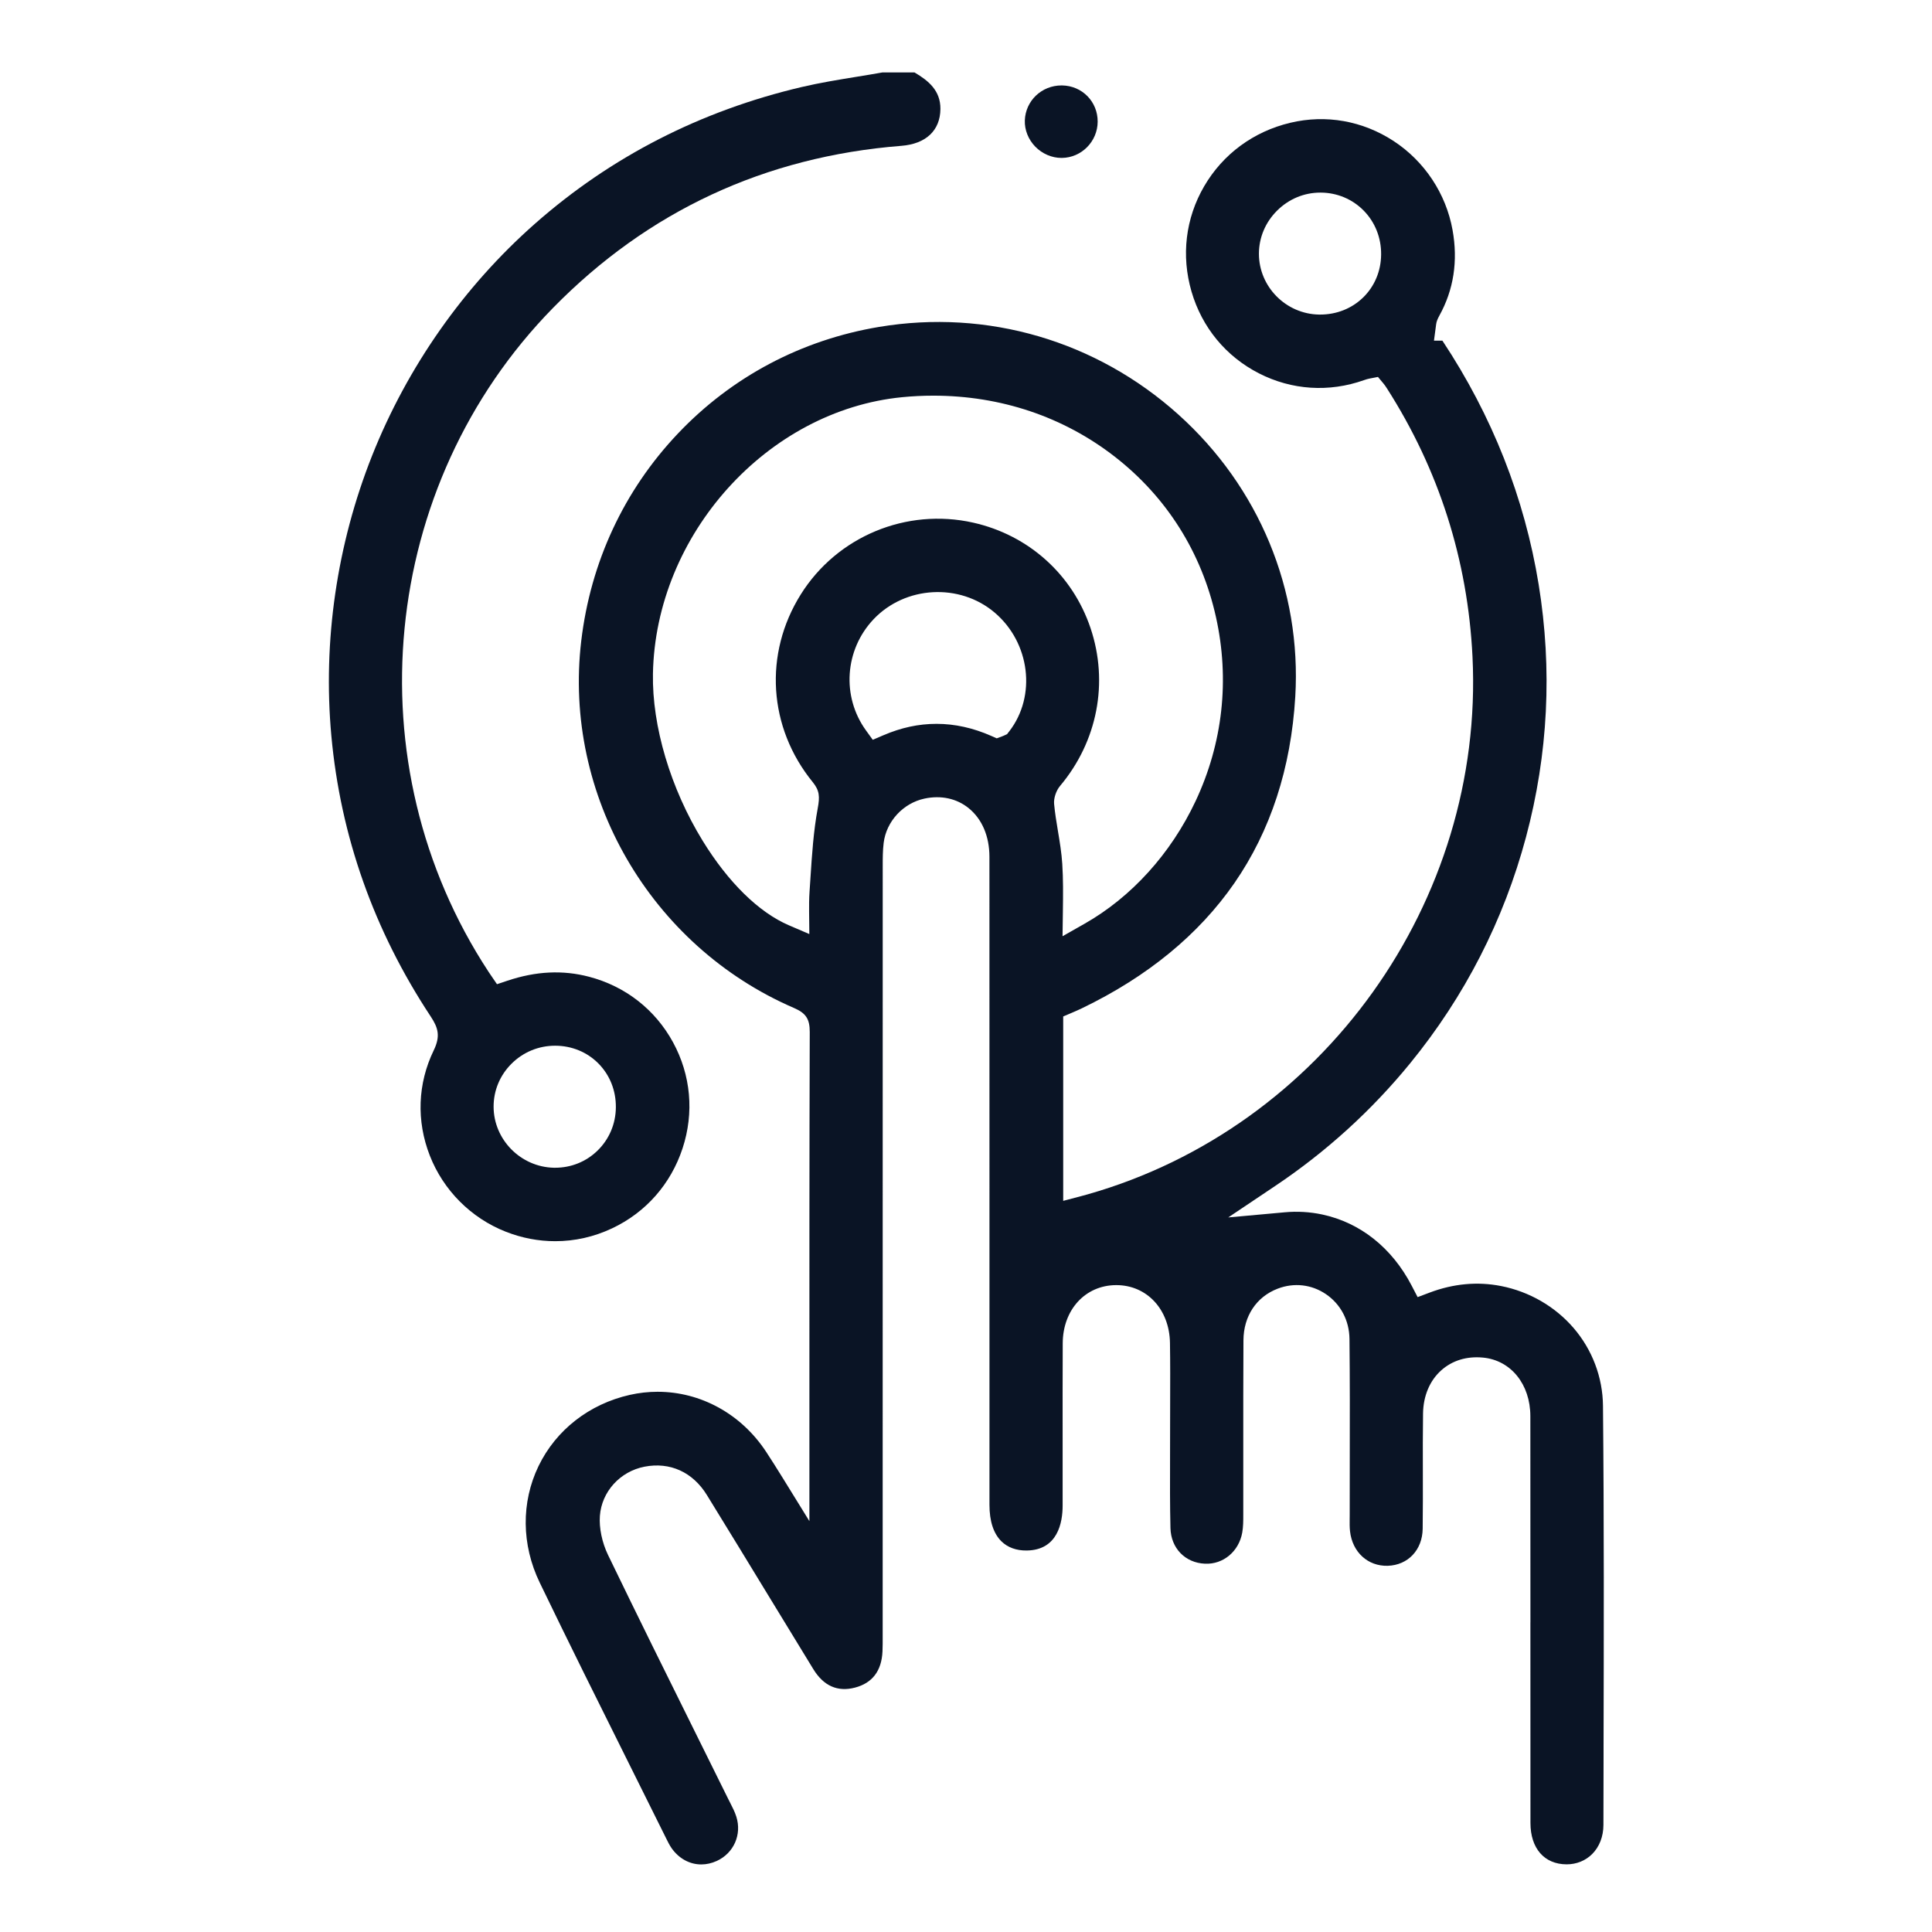
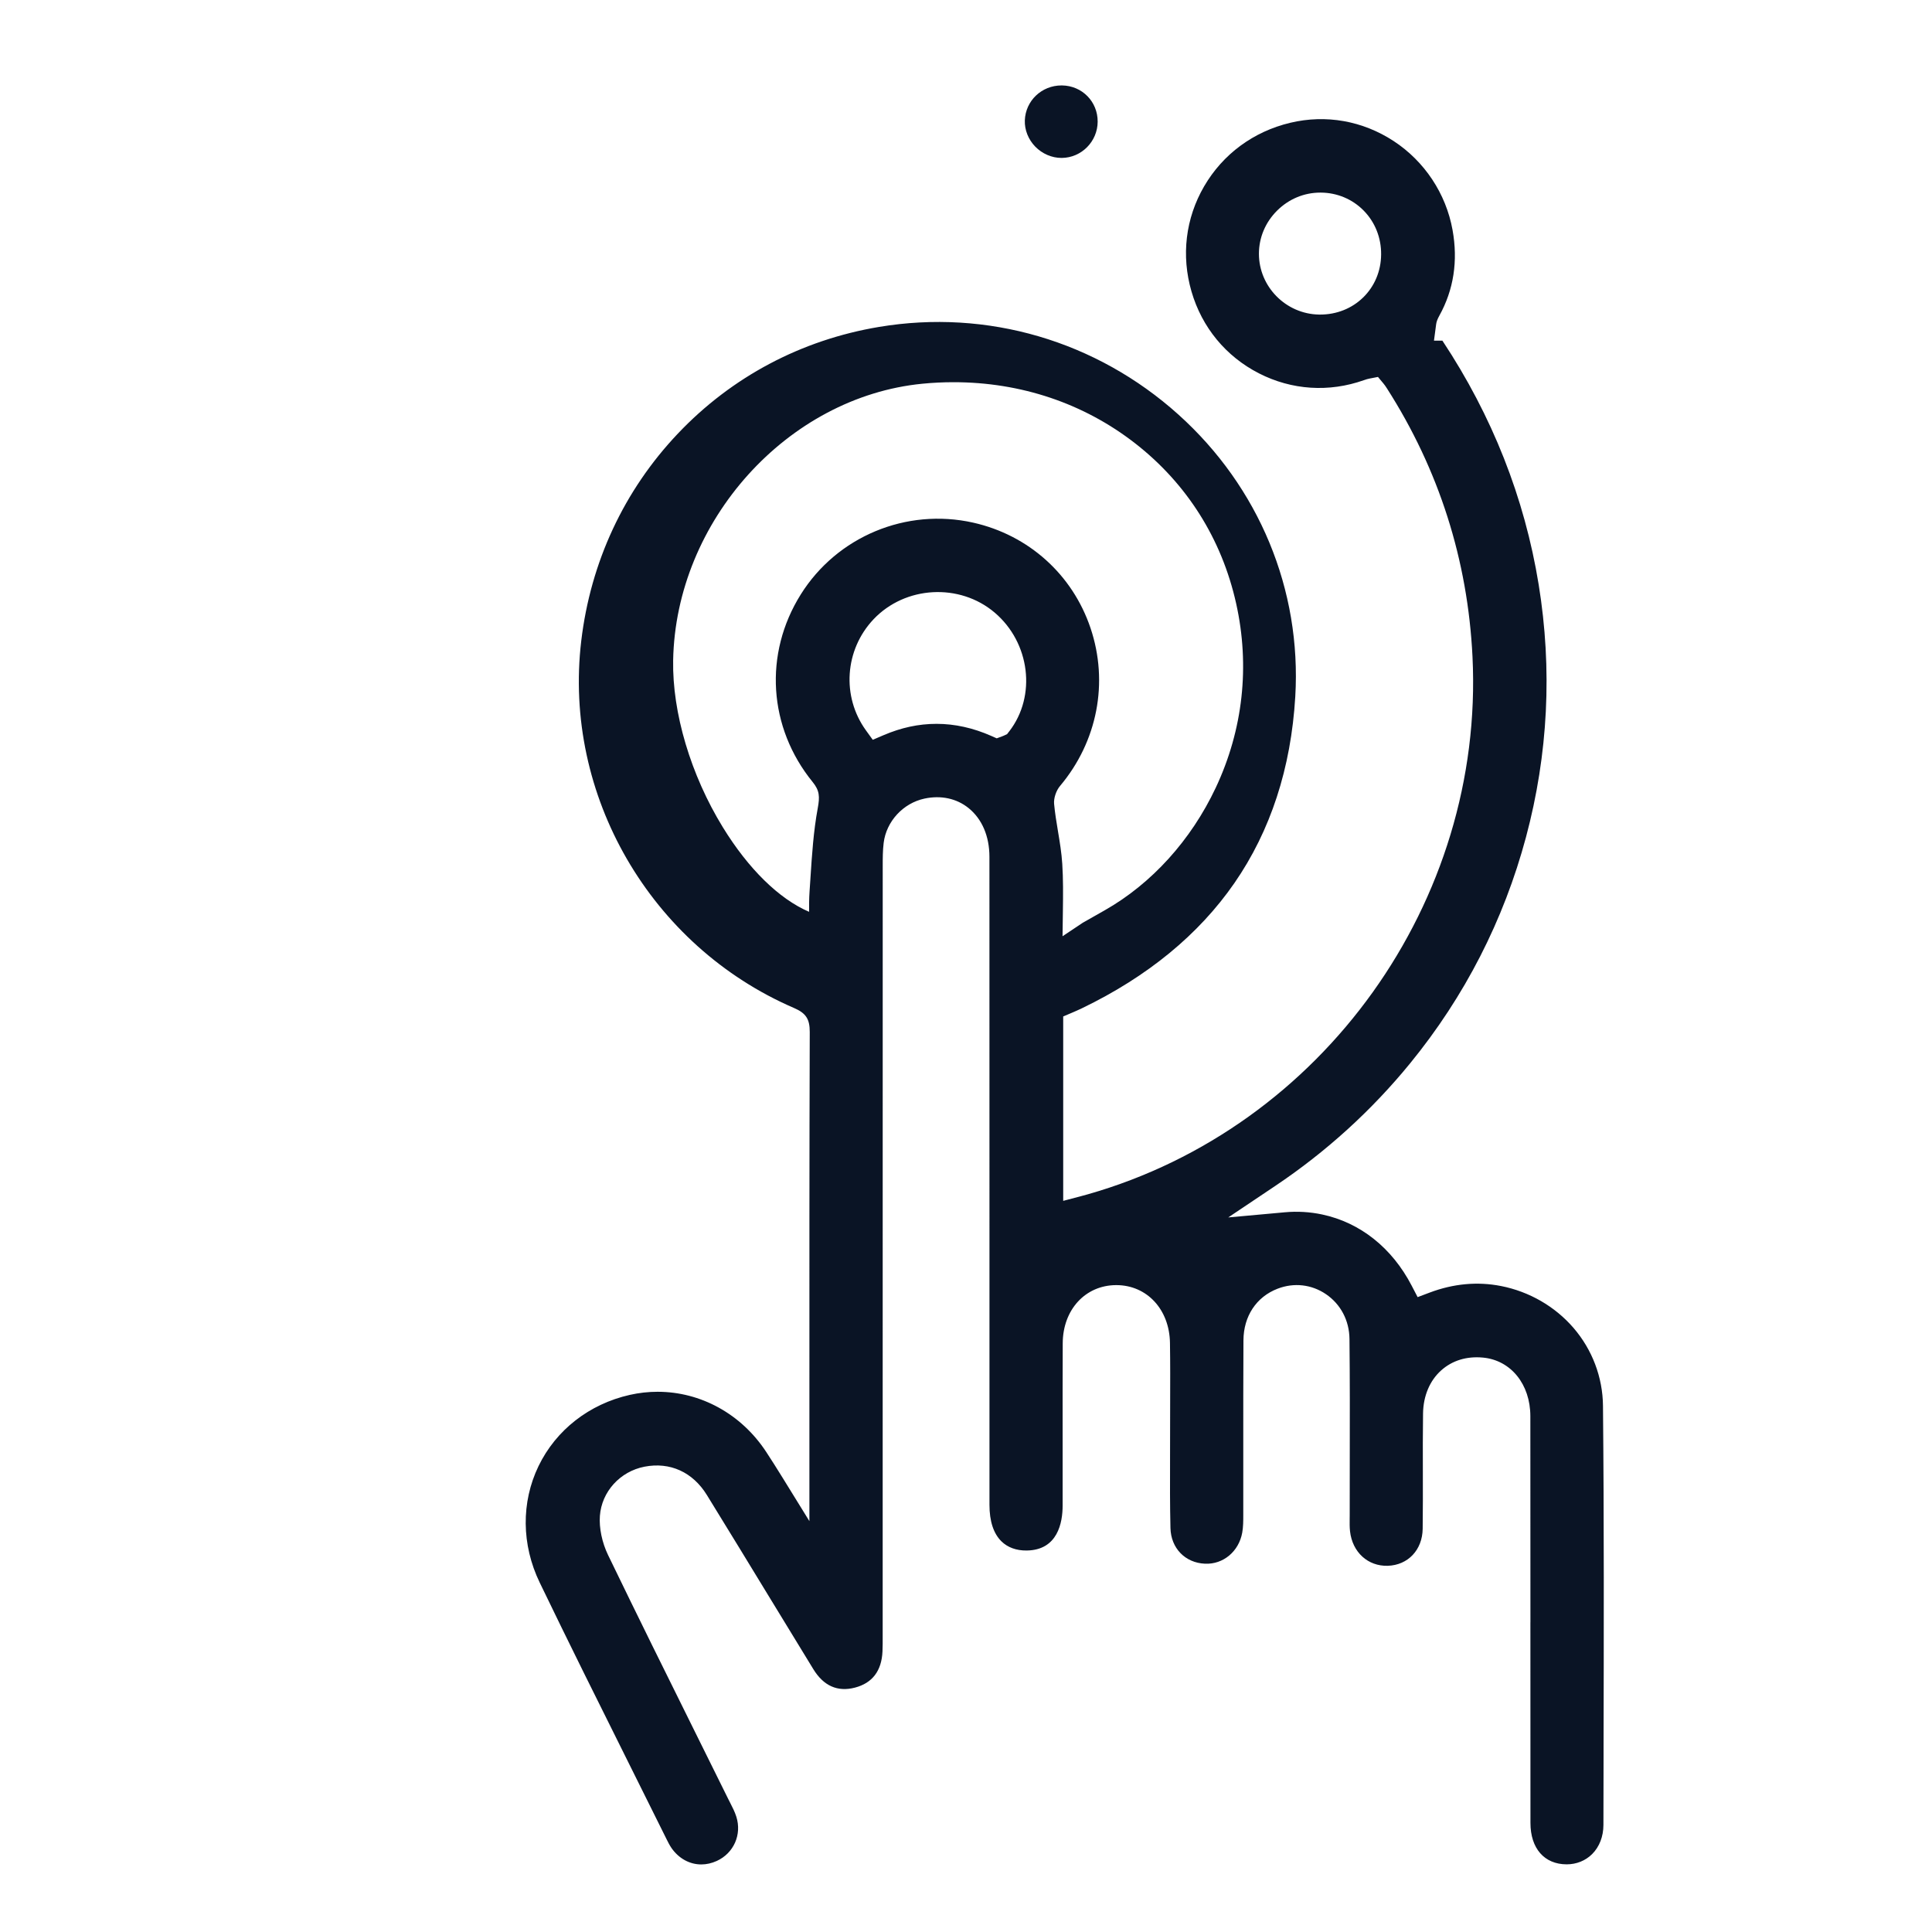
<svg xmlns="http://www.w3.org/2000/svg" viewBox="0 0 1000 1000">
  <defs>
    <style>.c{fill:#0a1425;}</style>
  </defs>
  <g id="a">
    <g>
-       <path class="c" d="M486.76,56.4c.08-9.58-6.3-14.69-13.21-18.78l-.2-.12h-16.66c-4.43,.8-8.91,1.53-13.25,2.23-9.37,1.53-19.06,3.1-28.47,5.31-52.34,12.29-98.81,36.11-138.12,70.79-36.84,32.51-65.98,74.02-84.26,120.03-18.25,45.96-25.55,96.07-21.09,144.92,4.74,51.98,22.04,100.87,51.42,145.33,3.86,5.84,5.16,10.16,1.58,17.54-8.33,17.18-9.05,36.52-2.04,54.46,7.03,18,21.37,32.37,39.32,39.42,8.29,3.26,16.9,4.91,25.59,4.91,10.15,0,20.04-2.23,29.4-6.63,17.48-8.22,30.45-22.94,36.53-41.45,6.05-18.42,4.3-37.89-4.92-54.83-9.24-16.97-24.67-29.03-43.47-33.96-13.63-3.58-27.47-2.91-42.29,2.05l-5.38,1.8-3.2-4.69c-.41-.6-.8-1.18-1.19-1.77-70.51-107.35-56.48-251.83,33.36-343.55,49.1-50.13,109.78-78.37,180.35-83.93,12.74-1,20.1-7.96,20.2-19.08Zm-222.03,494.21c6.03-6.03,14.05-9.35,22.58-9.35h.12c8.56,.03,16.49,3.31,22.33,9.22,5.89,5.96,9.09,14.01,9.01,22.68-.07,8.57-3.46,16.54-9.54,22.44-5.88,5.71-13.63,8.82-21.88,8.82-.22,0-.45,0-.67,0-17.16-.37-31.15-14.54-31.19-31.57-.02-8.37,3.26-16.27,9.24-22.24Z" />
-       <path class="c" d="M792.13,839.7c0,34.62,0,69.24,.03,103.87,.01,13.17,7.19,21.38,18.72,21.41,5.1,0,9.76-1.88,13.2-5.3,3.76-3.75,5.84-9.1,5.85-15.08,.02-11.85,.04-23.7,.07-35.55v-4.44c.14-57.99,.27-117.96-.3-176.99-.14-14.76-5.57-29.08-15.28-40.33-9.57-11.09-22.88-18.77-37.48-21.64-12.19-2.4-24.62-1.25-36.95,3.39l-6.23,2.35-3.07-5.91c-10.17-19.58-26.64-32.68-46.36-36.87-6.33-1.34-12.84-1.73-19.33-1.13l-29.26,2.66,24.4-16.36c26.35-17.67,49.82-39,69.74-63.41,28.27-34.63,48.45-74.04,59.98-117.11,11.47-42.89,13.68-86.87,6.55-130.71-7.29-44.86-24.05-87.31-49.82-126.22h-4.37l1.12-8.48c.17-1.32,.7-2.73,1.66-4.46,7.43-13.39,9.73-28.33,6.83-44.38-3.38-18.78-14.5-35.54-30.49-46.01-16.04-10.49-35.03-13.85-53.48-9.46-19.07,4.54-34.91,16.23-44.61,32.9-9.62,16.54-11.94,35.88-6.53,54.46,5.4,18.55,17.79,33.58,34.89,42.33,16.99,8.7,36.3,9.95,54.38,3.53,1.07-.38,2.04-.66,2.89-.82l4.35-.84,2.84,3.4c.55,.66,1.13,1.47,1.76,2.46,26.96,42.13,41.88,88.89,44.33,138.97,6.21,126.63-77.53,243.65-199.12,278.24-1.1,.31-2.2,.61-3.32,.91l-9.41,2.48v-95.44l4.56-1.94c1.52-.65,3.32-1.43,5.07-2.27,33.96-16.36,60.53-38.16,78.96-64.8,18.73-27.07,29.34-59.55,31.53-96.53,3.28-55.29-18.78-108.51-60.51-146.02-42.47-38.17-98.92-54.7-154.91-45.35-40.25,6.73-76.26,25.82-104.13,55.2s-45.18,66.49-50.03,107.3c-9.49,79.79,35.78,157.92,110.09,190.01,6.21,2.68,8.2,5.71,8.18,12.46-.21,63.62-.19,128.31-.18,190.87v62.29l-13.87-22.46c-3.21-5.19-5.91-9.44-8.48-13.36-12.99-19.79-34.05-31.14-56.2-31.14-4.78,0-9.6,.53-14.41,1.61-21,4.74-38.22,18.18-47.25,36.87-9.04,18.74-8.83,40.69,.6,60.24,15.1,31.31,30.86,62.94,46.11,93.52,6.52,13.07,13.03,26.13,19.5,39.2l.06,.13c.8,1.61,1.61,3.23,2.64,4.7,3.75,5.32,9.33,8.38,15.32,8.38,2.71,0,5.42-.61,8.05-1.81,8.79-4.03,13.04-13.66,10.11-22.91-.79-2.5-2.01-4.89-3.19-7.19-.33-.65-.66-1.3-.99-1.95-5.41-10.95-10.83-21.88-16.26-32.82-15.17-30.59-30.86-62.23-45.97-93.51-3.1-6.42-4.67-13.98-4.21-20.23,.93-12.53,10.43-23,23.1-25.46,13.19-2.55,24.94,2.79,32.25,14.63,11.23,18.2,22.54,36.77,33.48,54.73l.2,.32c7.14,11.71,14.27,23.43,21.44,35.12,5.32,8.68,12.56,11.9,21.53,9.56,9.02-2.35,13.82-8.66,14.27-18.75,.12-2.61,.11-5.27,.1-7.83v-95.94c0-100.73,0-201.47,.02-302.2v-.46c0-3.98,0-8.09,.49-12.06,1.37-11.12,10.05-20.55,21.12-22.92,8.54-1.83,16.65-.08,22.84,4.92,6.95,5.62,10.78,14.56,10.78,25.19,.02,64.06,.02,128.12,.02,192.19v20.97c0,40.75,0,81.5,0,122.24,0,8.5,2.08,14.86,6.17,18.91,3.21,3.17,7.72,4.83,13.05,4.77,16.2-.16,18.64-14.6,18.65-23.19,.01-11.02,0-22.05,0-33.07-.01-16.67-.03-33.92,.05-51,.07-17.38,11.68-30.04,27.61-30.11h.13c15.82,0,27.5,12.58,27.77,29.9,.16,10.42,.13,21.03,.09,31.28v.28c-.02,5.15-.04,10.29-.03,15.44,0,4.32,0,8.64-.02,12.96v.68c-.04,11.54-.07,23.46,.21,35.2,.25,10.42,7.6,18.02,17.88,18.46,9.45,.43,17.52-6.35,19.27-16.07,.54-3.01,.54-6.13,.54-9.15v-.89c.02-10.8,.01-21.59,0-32.38v-.33c0-18.62-.02-37.87,.09-56.8,.07-12.51,6.68-22.5,17.7-26.73,8.45-3.25,17.56-2.22,24.98,2.82,7.65,5.19,12.1,13.65,12.2,23.19,.23,20.89,.19,42.14,.15,62.69v.56c-.02,9.35-.04,18.7-.03,28.05,0,.66,0,1.31-.02,1.97-.02,1.95-.05,4.16,.18,6.25,1.21,10.86,9.24,18.19,19.53,17.9,10.49-.34,17.94-8.22,18.08-19.17,.13-9.73,.11-19.62,.09-29.19v-.22c-.02-9.94-.05-20.19,.1-30.26,.13-9.07,3.46-16.99,9.37-22.29,5.74-5.14,13.24-7.44,21.69-6.63,14.4,1.37,24.46,13.81,24.48,30.27,.04,35.59,.04,71.19,.04,106.79Zm-86.59-685.71c-5.86,5.71-13.73,8.83-22.22,8.83-.19,0-.38,0-.58,0-17.16-.29-31.12-14.41-31.12-31.47,0-8.37,3.34-16.31,9.42-22.35,6.05-6.01,13.98-9.31,22.33-9.31h.3c8.43,.06,16.33,3.37,22.17,9.31,5.91,6.01,9.12,14.1,9.03,22.78-.08,8.56-3.4,16.45-9.34,22.23Zm-183.17,224.56l-1.11,1.44-1.65,.77c-.26,.12-.57,.25-.87,.36l-2.84,1.04-2.77-1.23c-9.4-4.16-18.94-6.27-28.34-6.27s-18.39,1.98-27.54,5.9l-5.51,2.36-3.51-4.86c-12.69-17.54-11.03-41.74,3.93-57.54,16.39-17.3,44.48-18.86,62.64-3.48,18.37,15.57,21.78,43.15,7.59,61.5Zm27.6,106.05l.18-13.09c.12-8.69,.18-16.51-.32-24.37h0c-.36-5.67-1.3-11.37-2.22-16.87-.81-4.86-1.57-9.46-2.01-14.21-.26-2.89,1.06-6.86,3.08-9.25,19.37-23.02,25.26-53.58,15.77-81.74-9.34-27.71-32.05-48.11-60.73-54.55-34.6-7.77-70.47,7.16-89.25,37.17-19.24,30.73-16.82,68.85,6.18,97.11,3.59,4.41,3.71,7.61,2.61,13.56-2.19,11.82-2.99,24.08-3.76,35.93l-.06,.96c-.13,2.02-.27,4.05-.41,6.07-.27,3.83-.27,7.7-.24,10.64l.12,11.51-10.58-4.54c-15.55-6.67-31.41-22.22-44.66-43.79-16.6-27.02-26.21-59.31-25.71-86.38,1.32-72.1,59.18-136.33,128.98-143.17,5.38-.53,10.81-.79,16.15-.79,34.87,0,67.35,10.92,93.93,31.59,26.81,20.84,44.91,49.53,52.35,82.96,7.21,32.38,3.56,65.34-10.55,95.33-12.77,27.14-33.18,49.67-57.46,63.45l-11.38,6.46Z" />
+       <path class="c" d="M792.13,839.7c0,34.62,0,69.24,.03,103.87,.01,13.17,7.19,21.38,18.72,21.41,5.1,0,9.76-1.88,13.2-5.3,3.76-3.75,5.84-9.1,5.85-15.08,.02-11.85,.04-23.7,.07-35.55v-4.44c.14-57.99,.27-117.96-.3-176.99-.14-14.76-5.57-29.08-15.28-40.33-9.57-11.09-22.88-18.77-37.48-21.64-12.19-2.4-24.62-1.25-36.95,3.39l-6.23,2.35-3.07-5.91c-10.17-19.58-26.64-32.68-46.36-36.87-6.33-1.34-12.84-1.73-19.33-1.13l-29.26,2.66,24.4-16.36c26.35-17.67,49.82-39,69.74-63.41,28.27-34.63,48.45-74.04,59.98-117.11,11.47-42.89,13.68-86.87,6.55-130.71-7.29-44.86-24.05-87.31-49.82-126.22h-4.37l1.12-8.48c.17-1.32,.7-2.73,1.66-4.46,7.43-13.39,9.73-28.33,6.83-44.38-3.38-18.78-14.5-35.54-30.49-46.01-16.04-10.49-35.03-13.85-53.48-9.46-19.07,4.54-34.91,16.23-44.61,32.9-9.62,16.54-11.94,35.88-6.53,54.46,5.4,18.55,17.79,33.58,34.89,42.33,16.99,8.7,36.3,9.95,54.38,3.53,1.07-.38,2.04-.66,2.89-.82l4.35-.84,2.84,3.4c.55,.66,1.13,1.47,1.76,2.46,26.96,42.13,41.88,88.89,44.33,138.97,6.21,126.63-77.53,243.65-199.12,278.24-1.1,.31-2.2,.61-3.32,.91l-9.41,2.48v-95.44l4.56-1.94c1.52-.65,3.32-1.43,5.07-2.27,33.96-16.36,60.53-38.16,78.96-64.8,18.73-27.07,29.34-59.55,31.53-96.53,3.28-55.29-18.78-108.51-60.51-146.02-42.47-38.17-98.92-54.7-154.91-45.35-40.25,6.73-76.26,25.82-104.13,55.2s-45.18,66.49-50.03,107.3c-9.49,79.79,35.78,157.92,110.09,190.01,6.21,2.68,8.2,5.71,8.18,12.46-.21,63.62-.19,128.31-.18,190.87v62.29l-13.87-22.46c-3.21-5.19-5.91-9.44-8.48-13.36-12.99-19.79-34.05-31.14-56.2-31.14-4.78,0-9.6,.53-14.41,1.61-21,4.74-38.22,18.18-47.25,36.87-9.04,18.74-8.83,40.69,.6,60.24,15.1,31.31,30.86,62.94,46.11,93.52,6.52,13.07,13.03,26.13,19.5,39.2l.06,.13c.8,1.61,1.61,3.23,2.64,4.7,3.75,5.32,9.33,8.38,15.32,8.38,2.71,0,5.42-.61,8.05-1.81,8.79-4.03,13.04-13.66,10.11-22.91-.79-2.5-2.01-4.89-3.19-7.19-.33-.65-.66-1.3-.99-1.95-5.41-10.95-10.83-21.88-16.26-32.82-15.17-30.59-30.86-62.23-45.97-93.51-3.1-6.42-4.67-13.98-4.21-20.23,.93-12.53,10.43-23,23.1-25.46,13.19-2.55,24.94,2.79,32.25,14.63,11.23,18.2,22.54,36.77,33.48,54.73l.2,.32c7.14,11.71,14.27,23.43,21.44,35.12,5.32,8.68,12.56,11.9,21.53,9.56,9.02-2.35,13.82-8.66,14.27-18.75,.12-2.61,.11-5.27,.1-7.83v-95.94c0-100.73,0-201.47,.02-302.2v-.46c0-3.98,0-8.09,.49-12.06,1.37-11.12,10.05-20.55,21.12-22.92,8.54-1.83,16.65-.08,22.84,4.92,6.95,5.62,10.78,14.56,10.78,25.19,.02,64.06,.02,128.12,.02,192.19v20.97c0,40.75,0,81.5,0,122.24,0,8.5,2.08,14.86,6.17,18.91,3.21,3.17,7.72,4.83,13.05,4.77,16.2-.16,18.64-14.6,18.65-23.19,.01-11.02,0-22.05,0-33.07-.01-16.67-.03-33.92,.05-51,.07-17.38,11.68-30.04,27.61-30.11h.13c15.82,0,27.5,12.58,27.77,29.9,.16,10.42,.13,21.03,.09,31.28v.28c-.02,5.15-.04,10.29-.03,15.44,0,4.32,0,8.64-.02,12.96v.68c-.04,11.54-.07,23.46,.21,35.2,.25,10.42,7.6,18.02,17.88,18.46,9.45,.43,17.52-6.35,19.27-16.07,.54-3.01,.54-6.13,.54-9.15v-.89c.02-10.8,.01-21.59,0-32.38v-.33c0-18.62-.02-37.87,.09-56.8,.07-12.51,6.68-22.5,17.7-26.73,8.45-3.25,17.56-2.22,24.98,2.82,7.65,5.19,12.1,13.65,12.2,23.19,.23,20.89,.19,42.14,.15,62.69v.56c-.02,9.35-.04,18.7-.03,28.05,0,.66,0,1.31-.02,1.97-.02,1.95-.05,4.16,.18,6.25,1.21,10.86,9.24,18.19,19.53,17.9,10.49-.34,17.94-8.22,18.08-19.17,.13-9.73,.11-19.62,.09-29.19v-.22c-.02-9.94-.05-20.19,.1-30.26,.13-9.07,3.46-16.99,9.37-22.29,5.74-5.14,13.24-7.44,21.69-6.63,14.4,1.37,24.46,13.81,24.48,30.27,.04,35.59,.04,71.19,.04,106.79Zm-86.59-685.71c-5.86,5.71-13.73,8.83-22.22,8.83-.19,0-.38,0-.58,0-17.16-.29-31.12-14.41-31.12-31.47,0-8.37,3.34-16.31,9.42-22.35,6.05-6.01,13.98-9.31,22.33-9.31h.3c8.43,.06,16.33,3.37,22.17,9.31,5.91,6.01,9.12,14.1,9.03,22.78-.08,8.56-3.4,16.45-9.34,22.23Zm-183.17,224.56l-1.11,1.44-1.65,.77c-.26,.12-.57,.25-.87,.36l-2.84,1.04-2.77-1.23c-9.4-4.16-18.94-6.27-28.34-6.27s-18.39,1.98-27.54,5.9l-5.51,2.36-3.51-4.86c-12.69-17.54-11.03-41.74,3.93-57.54,16.39-17.3,44.48-18.86,62.64-3.48,18.37,15.57,21.78,43.15,7.59,61.5Zm27.6,106.05l.18-13.09c.12-8.69,.18-16.51-.32-24.37h0c-.36-5.67-1.3-11.37-2.22-16.87-.81-4.86-1.57-9.46-2.01-14.21-.26-2.89,1.06-6.86,3.08-9.25,19.37-23.02,25.26-53.58,15.77-81.74-9.34-27.71-32.05-48.11-60.73-54.55-34.6-7.77-70.47,7.16-89.25,37.17-19.24,30.73-16.82,68.85,6.18,97.11,3.59,4.41,3.71,7.61,2.61,13.56-2.19,11.82-2.99,24.08-3.76,35.93l-.06,.96c-.13,2.02-.27,4.05-.41,6.07-.27,3.83-.27,7.7-.24,10.64c-15.55-6.67-31.41-22.22-44.66-43.79-16.6-27.02-26.21-59.31-25.71-86.38,1.32-72.1,59.18-136.33,128.98-143.17,5.38-.53,10.81-.79,16.15-.79,34.87,0,67.35,10.92,93.93,31.59,26.81,20.84,44.91,49.53,52.35,82.96,7.21,32.38,3.56,65.34-10.55,95.33-12.77,27.14-33.18,49.67-57.46,63.45l-11.38,6.46Z" />
      <path class="c" d="M568.15,62.98c.05-10.37-8.04-18.61-18.43-18.76h-.3c-10.28,0-18.62,7.96-18.97,18.11-.17,4.92,1.8,9.86,5.39,13.56,3.62,3.71,8.56,5.85,13.56,5.85h.2c10.15-.08,18.5-8.49,18.55-18.75Z" />
    </g>
  </g>
  <g id="b" />
</svg>